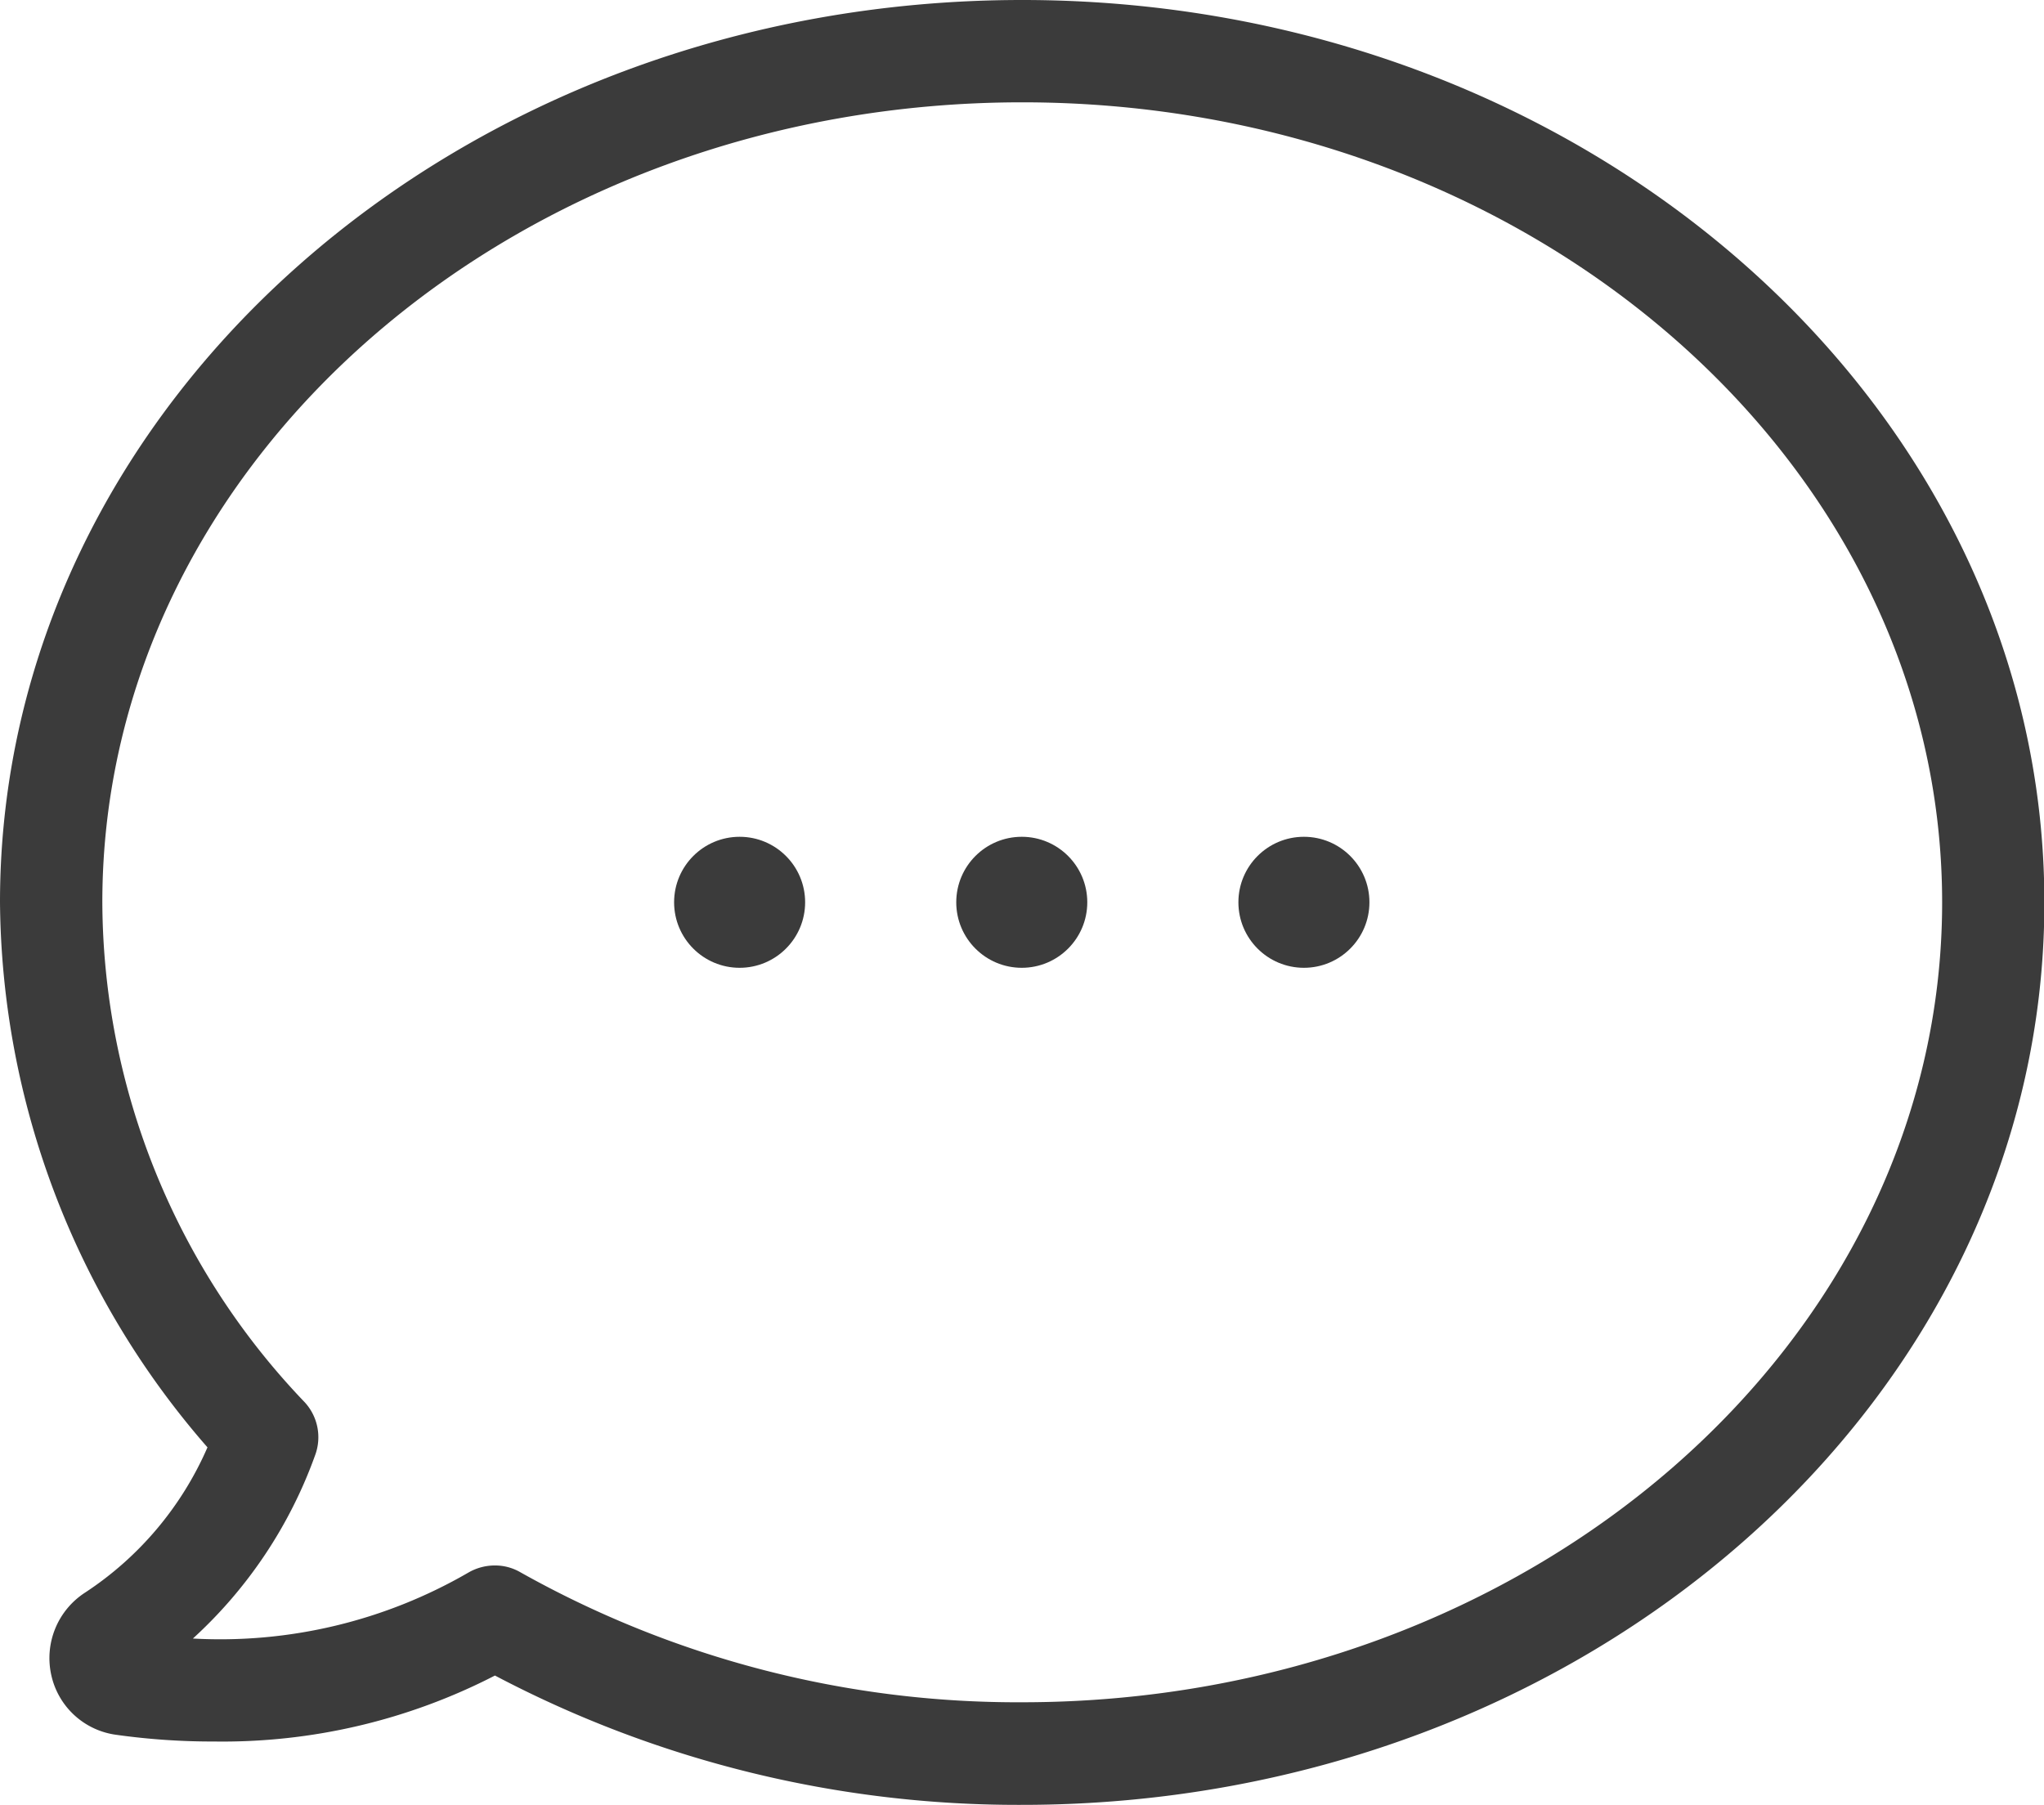
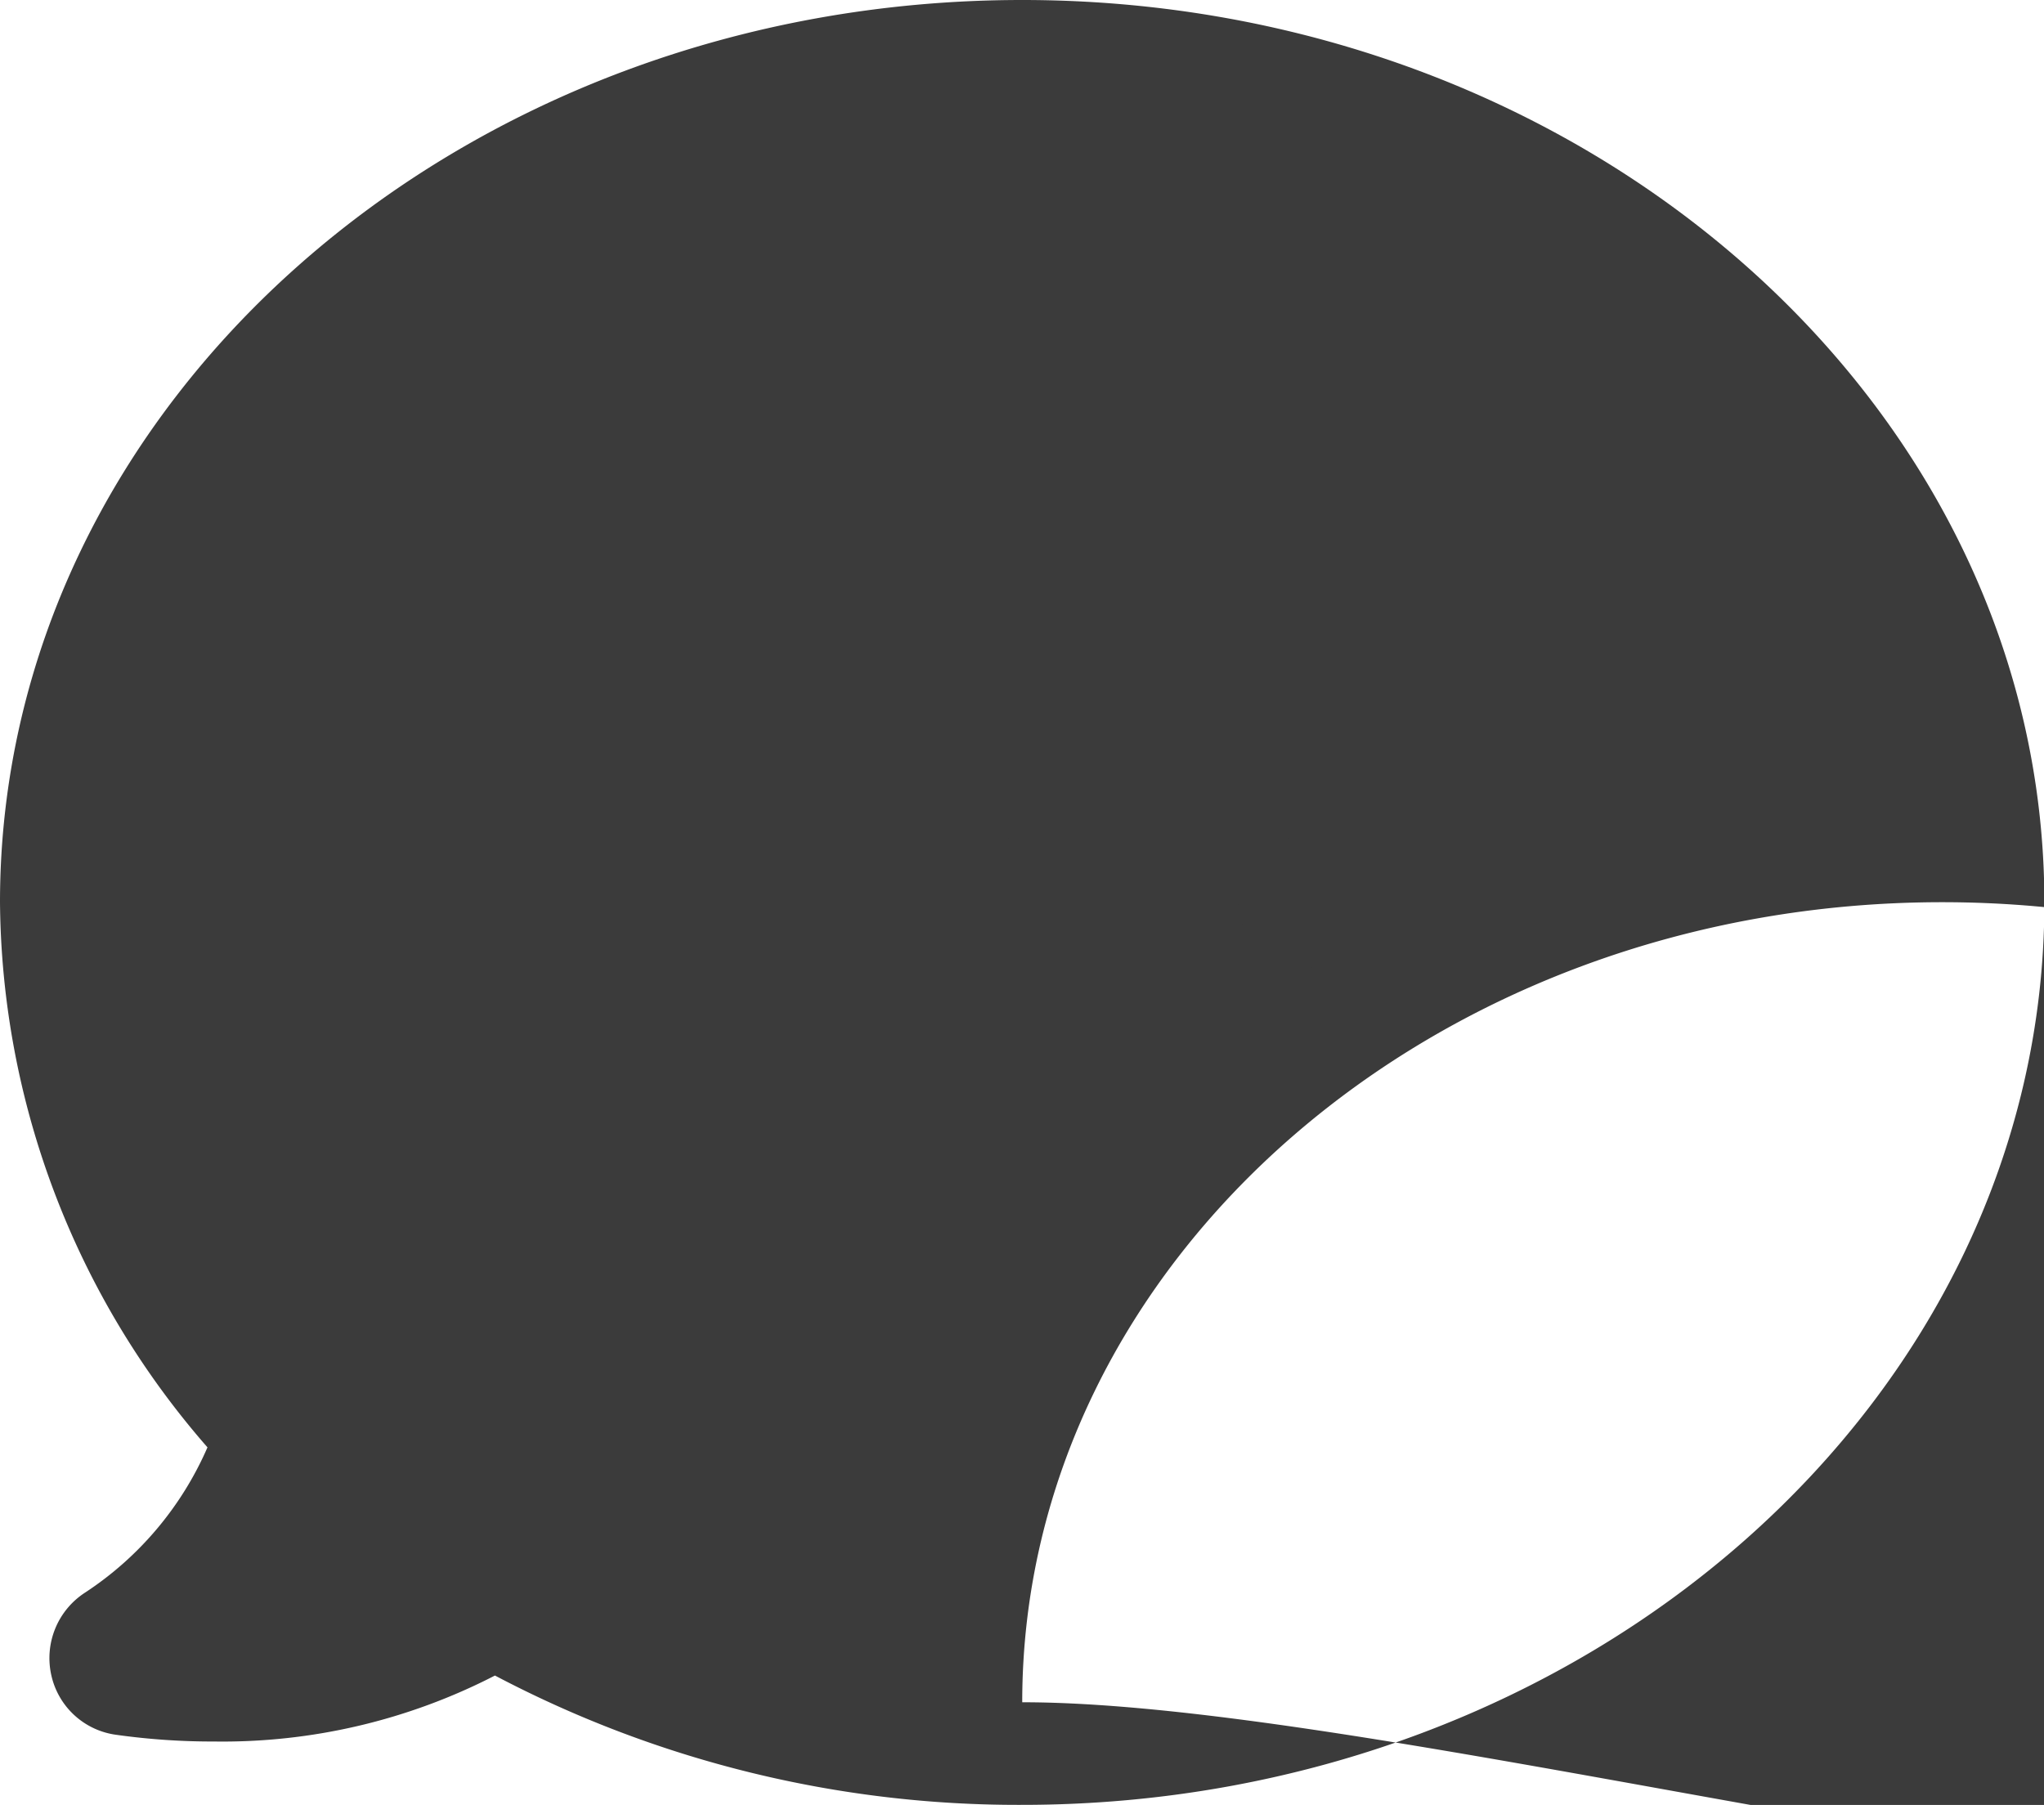
<svg xmlns="http://www.w3.org/2000/svg" id="enquiry1" width="21.871" height="19.316" viewBox="0 0 21.871 19.316">
  <g id="Group_11" data-name="Group 11" transform="translate(0 0)">
-     <path id="Path_3" data-name="Path 3" d="M10.938,28.6C4.9,28.6,0,32.932,0,38.256a8.969,8.969,0,0,0,2.22,5.833A3.553,3.553,0,0,1,.911,45.643a.835.835,0,0,0-.362.884.823.823,0,0,0,.7.639,7.408,7.408,0,0,0,1.041.071,6.364,6.364,0,0,0,3.006-.706,12,12,0,0,0,5.641,1.384c6.034,0,10.938-4.332,10.938-9.656S16.971,28.6,10.938,28.6Zm0,18.217a10.86,10.86,0,0,1-5.373-1.393.54.54,0,0,0-.272-.071.566.566,0,0,0-.281.076,5.294,5.294,0,0,1-2.948.706,4.893,4.893,0,0,0,1.309-1.965.553.553,0,0,0-.112-.563,7.776,7.776,0,0,1-2.166-5.35c0-4.721,4.417-8.562,9.843-8.562s9.843,3.841,9.843,8.562S16.364,46.817,10.938,46.817Z" transform="translate(0 -28.6)" fill="#3b3b3b" />
+     <path id="Path_3" data-name="Path 3" d="M10.938,28.6C4.9,28.6,0,32.932,0,38.256a8.969,8.969,0,0,0,2.22,5.833A3.553,3.553,0,0,1,.911,45.643a.835.835,0,0,0-.362.884.823.823,0,0,0,.7.639,7.408,7.408,0,0,0,1.041.071,6.364,6.364,0,0,0,3.006-.706,12,12,0,0,0,5.641,1.384c6.034,0,10.938-4.332,10.938-9.656S16.971,28.6,10.938,28.6Zm0,18.217c0-4.721,4.417-8.562,9.843-8.562s9.843,3.841,9.843,8.562S16.364,46.817,10.938,46.817Z" transform="translate(0 -28.6)" fill="#3b3b3b" />
    <ellipse id="Ellipse_1" data-name="Ellipse 1" cx="0.701" cy="0.701" rx="0.701" ry="0.701" transform="translate(10.232 8.955)" fill="#3b3b3b" />
-     <ellipse id="Ellipse_2" data-name="Ellipse 2" cx="0.701" cy="0.701" rx="0.701" ry="0.701" transform="translate(7.213 8.955)" fill="#3b3b3b" />
    <ellipse id="Ellipse_3" data-name="Ellipse 3" cx="0.701" cy="0.701" rx="0.701" ry="0.701" transform="translate(13.251 8.955)" fill="#3b3b3b" />
  </g>
</svg>